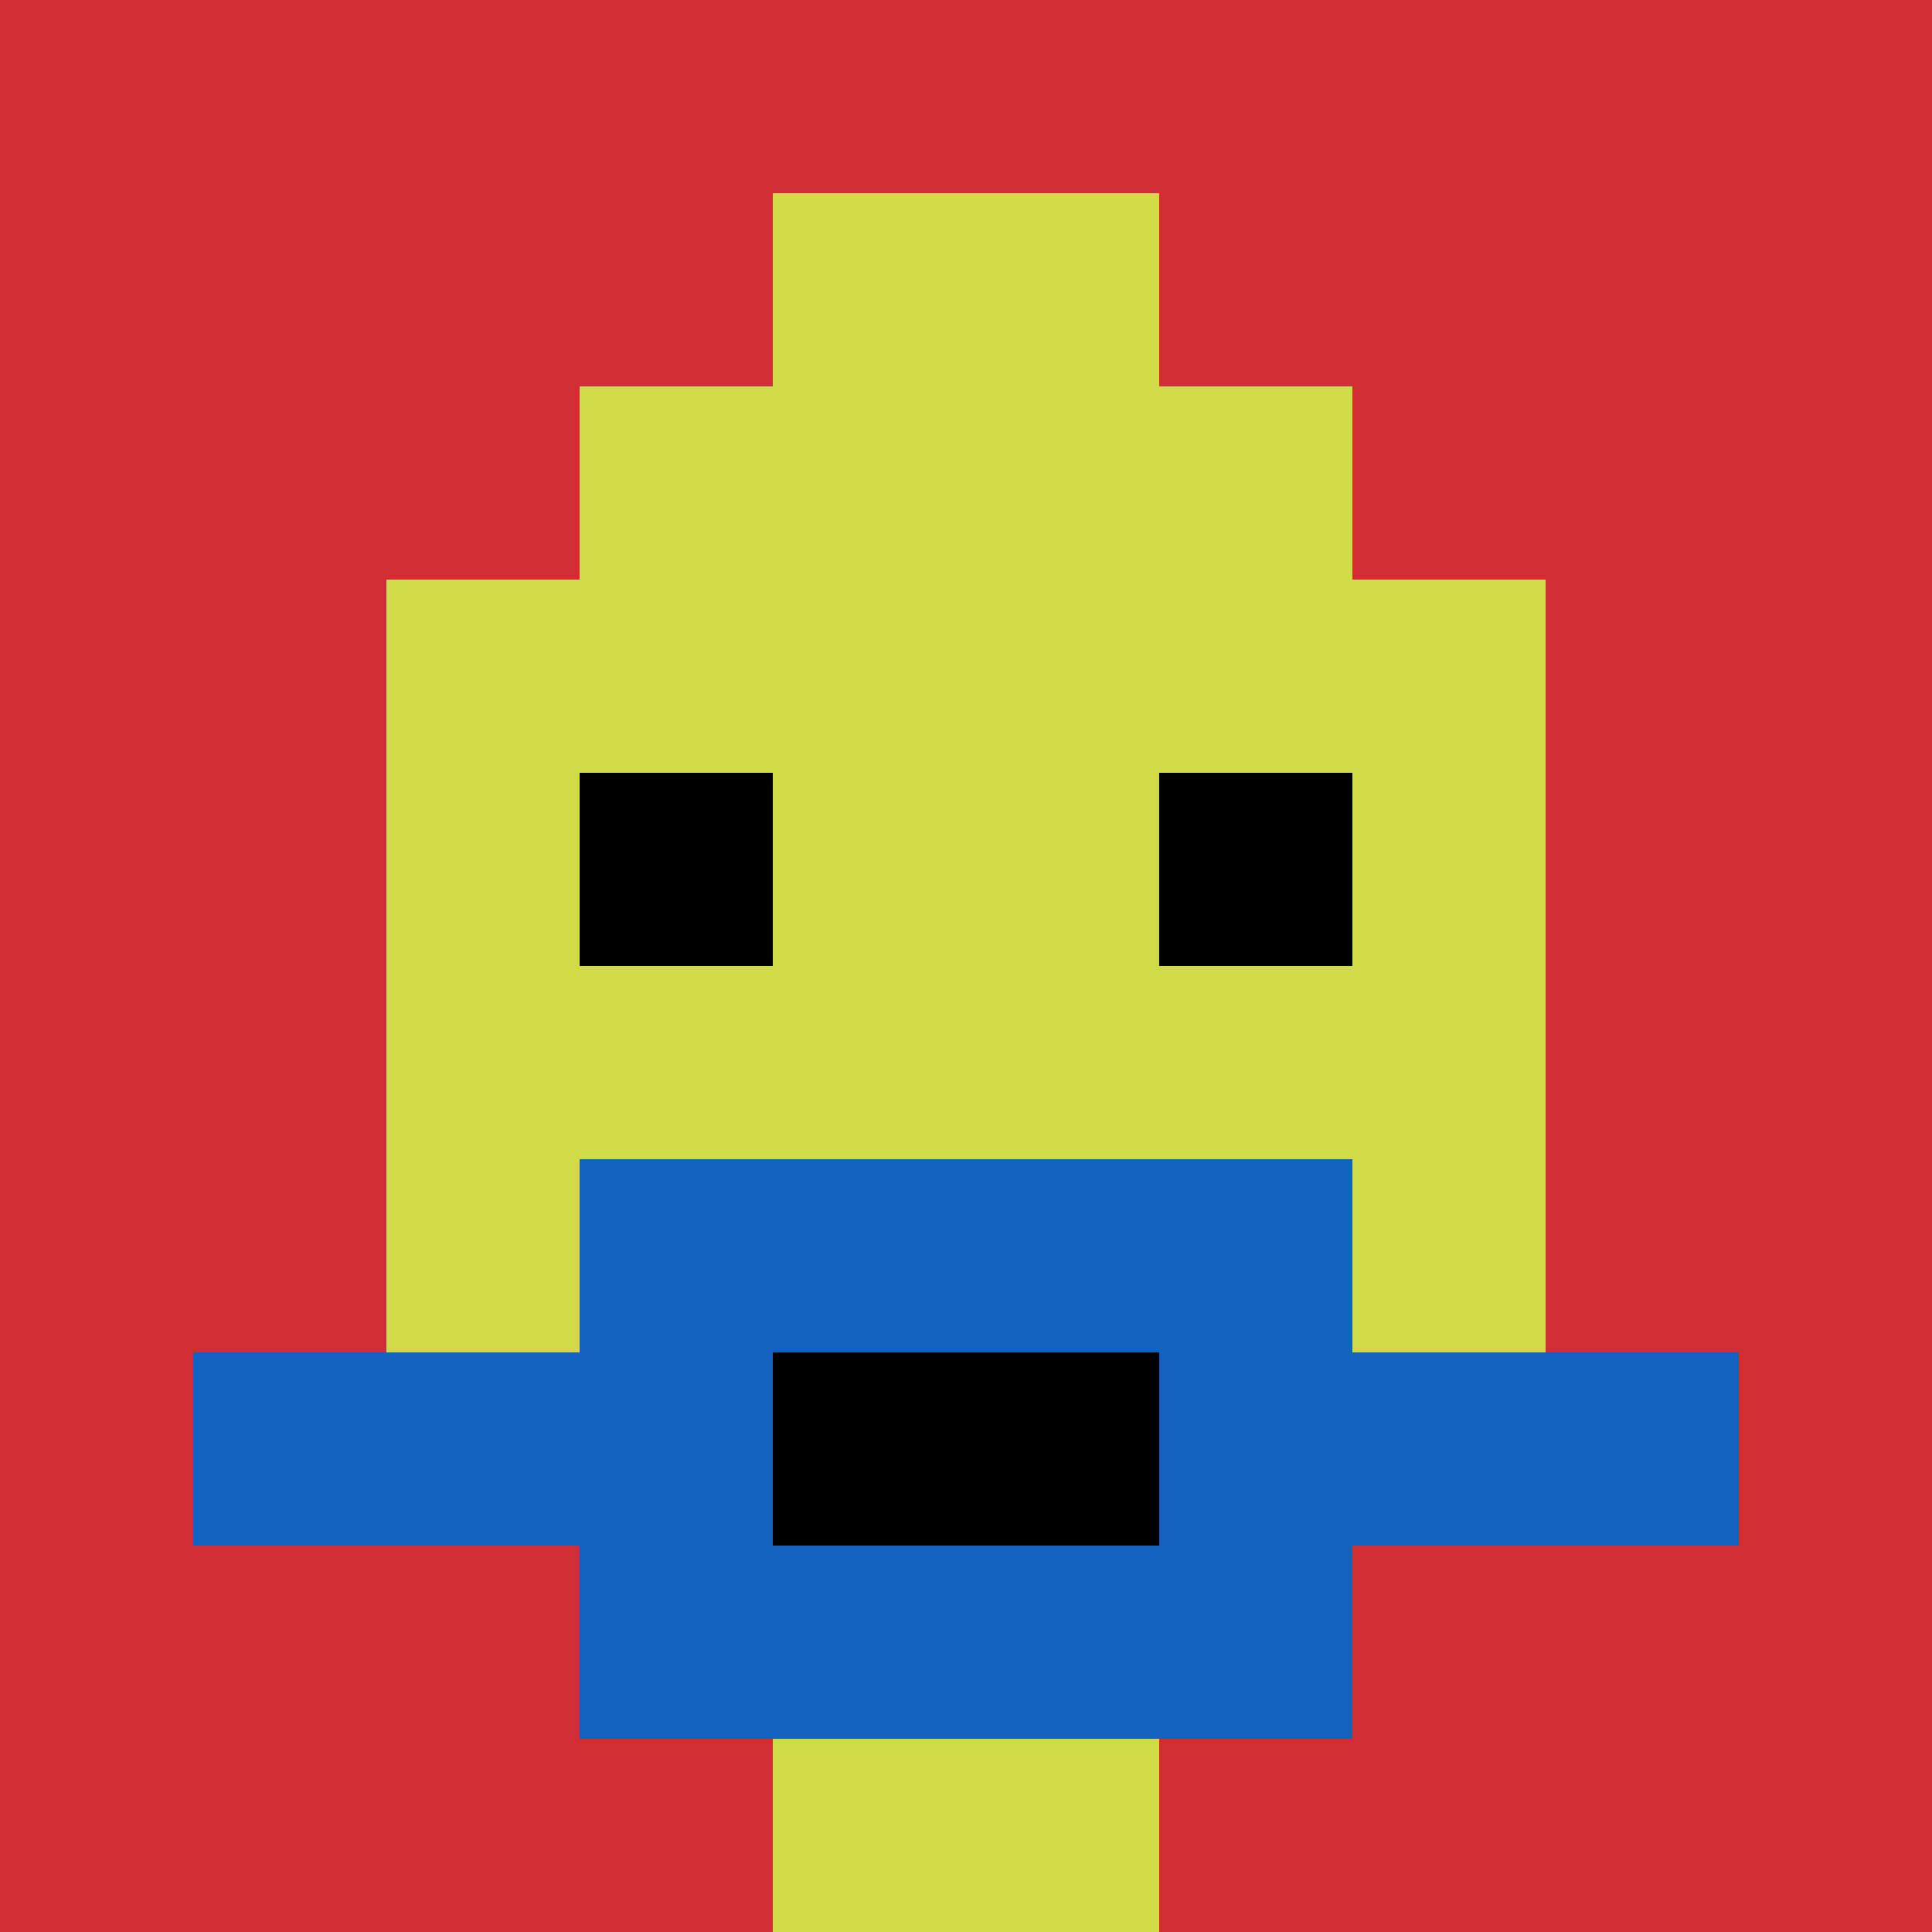
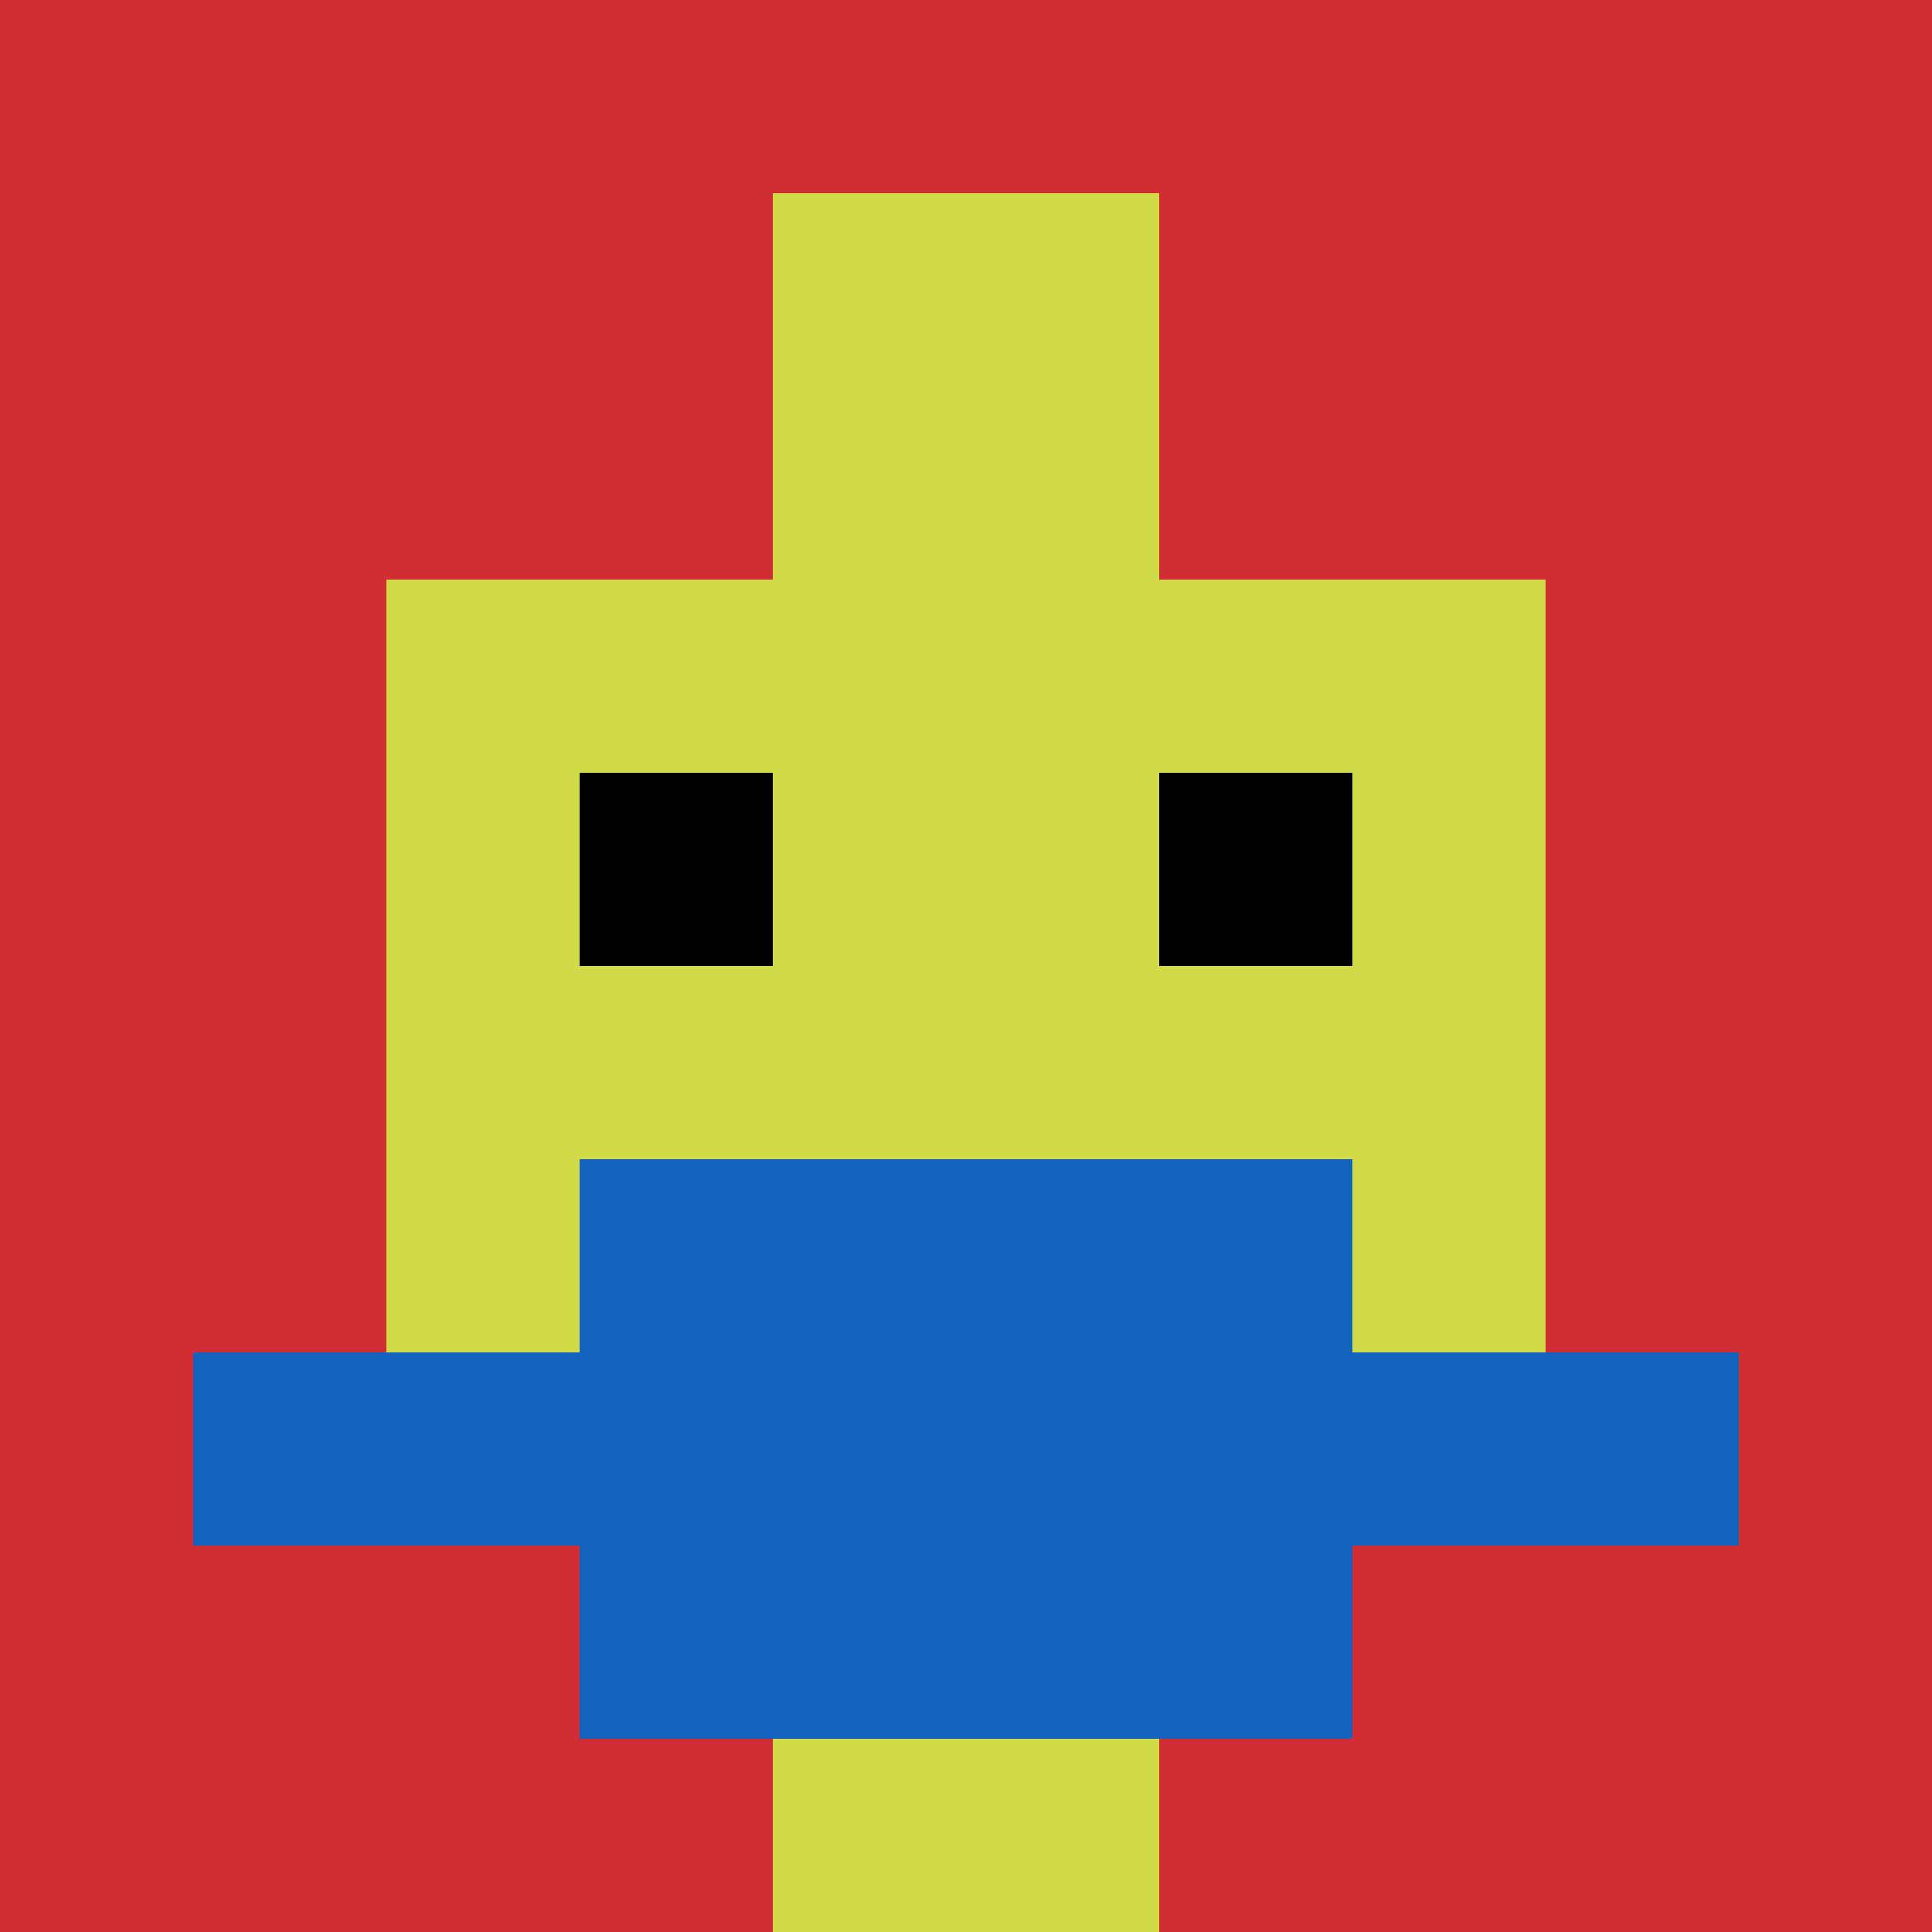
<svg xmlns="http://www.w3.org/2000/svg" version="1.1" width="947" height="947">
  <title>'goose-pfp-804536' by Dmitri Cherniak</title>
  <desc>seed=804536
backgroundColor=#ffffff
padding=22
innerPadding=0
timeout=1600
dimension=1
border=false
Save=function(){return n.handleSave()}
frame=316

Rendered at Sun Sep 15 2024 07:58:49 GMT-0700 (hora estándar del Pacífico de México)
Generated in &lt;1ms
</desc>
  <defs />
  <rect width="100%" height="100%" fill="#ffffff" />
  <g>
    <g id="0-0">
      <rect x="0" y="0" height="947" width="947" fill="#D12D35" />
      <g>
-         <rect id="0-0-3-2-4-7" x="284.1" y="189.4" width="378.8" height="662.9" fill="#D1DB47" />
        <rect id="0-0-2-3-6-5" x="189.4" y="284.1" width="568.2" height="473.5" fill="#D1DB47" />
        <rect id="0-0-4-8-2-2" x="378.8" y="757.6" width="189.4" height="189.4" fill="#D1DB47" />
        <rect id="0-0-1-7-8-1" x="94.7" y="662.9" width="757.6" height="94.7" fill="#1263BD" />
        <rect id="0-0-3-6-4-3" x="284.1" y="568.2" width="378.8" height="284.1" fill="#1263BD" />
-         <rect id="0-0-4-7-2-1" x="378.8" y="662.9" width="189.4" height="94.7" fill="#000000" />
        <rect id="0-0-3-4-1-1" x="284.1" y="378.8" width="94.7" height="94.7" fill="#000000" />
        <rect id="0-0-6-4-1-1" x="568.2" y="378.8" width="94.7" height="94.7" fill="#000000" />
        <rect id="0-0-4-1-2-2" x="378.8" y="94.7" width="189.4" height="189.4" fill="#D1DB47" />
      </g>
      <rect x="0" y="0" stroke="white" stroke-width="0" height="947" width="947" fill="none" />
    </g>
  </g>
</svg>